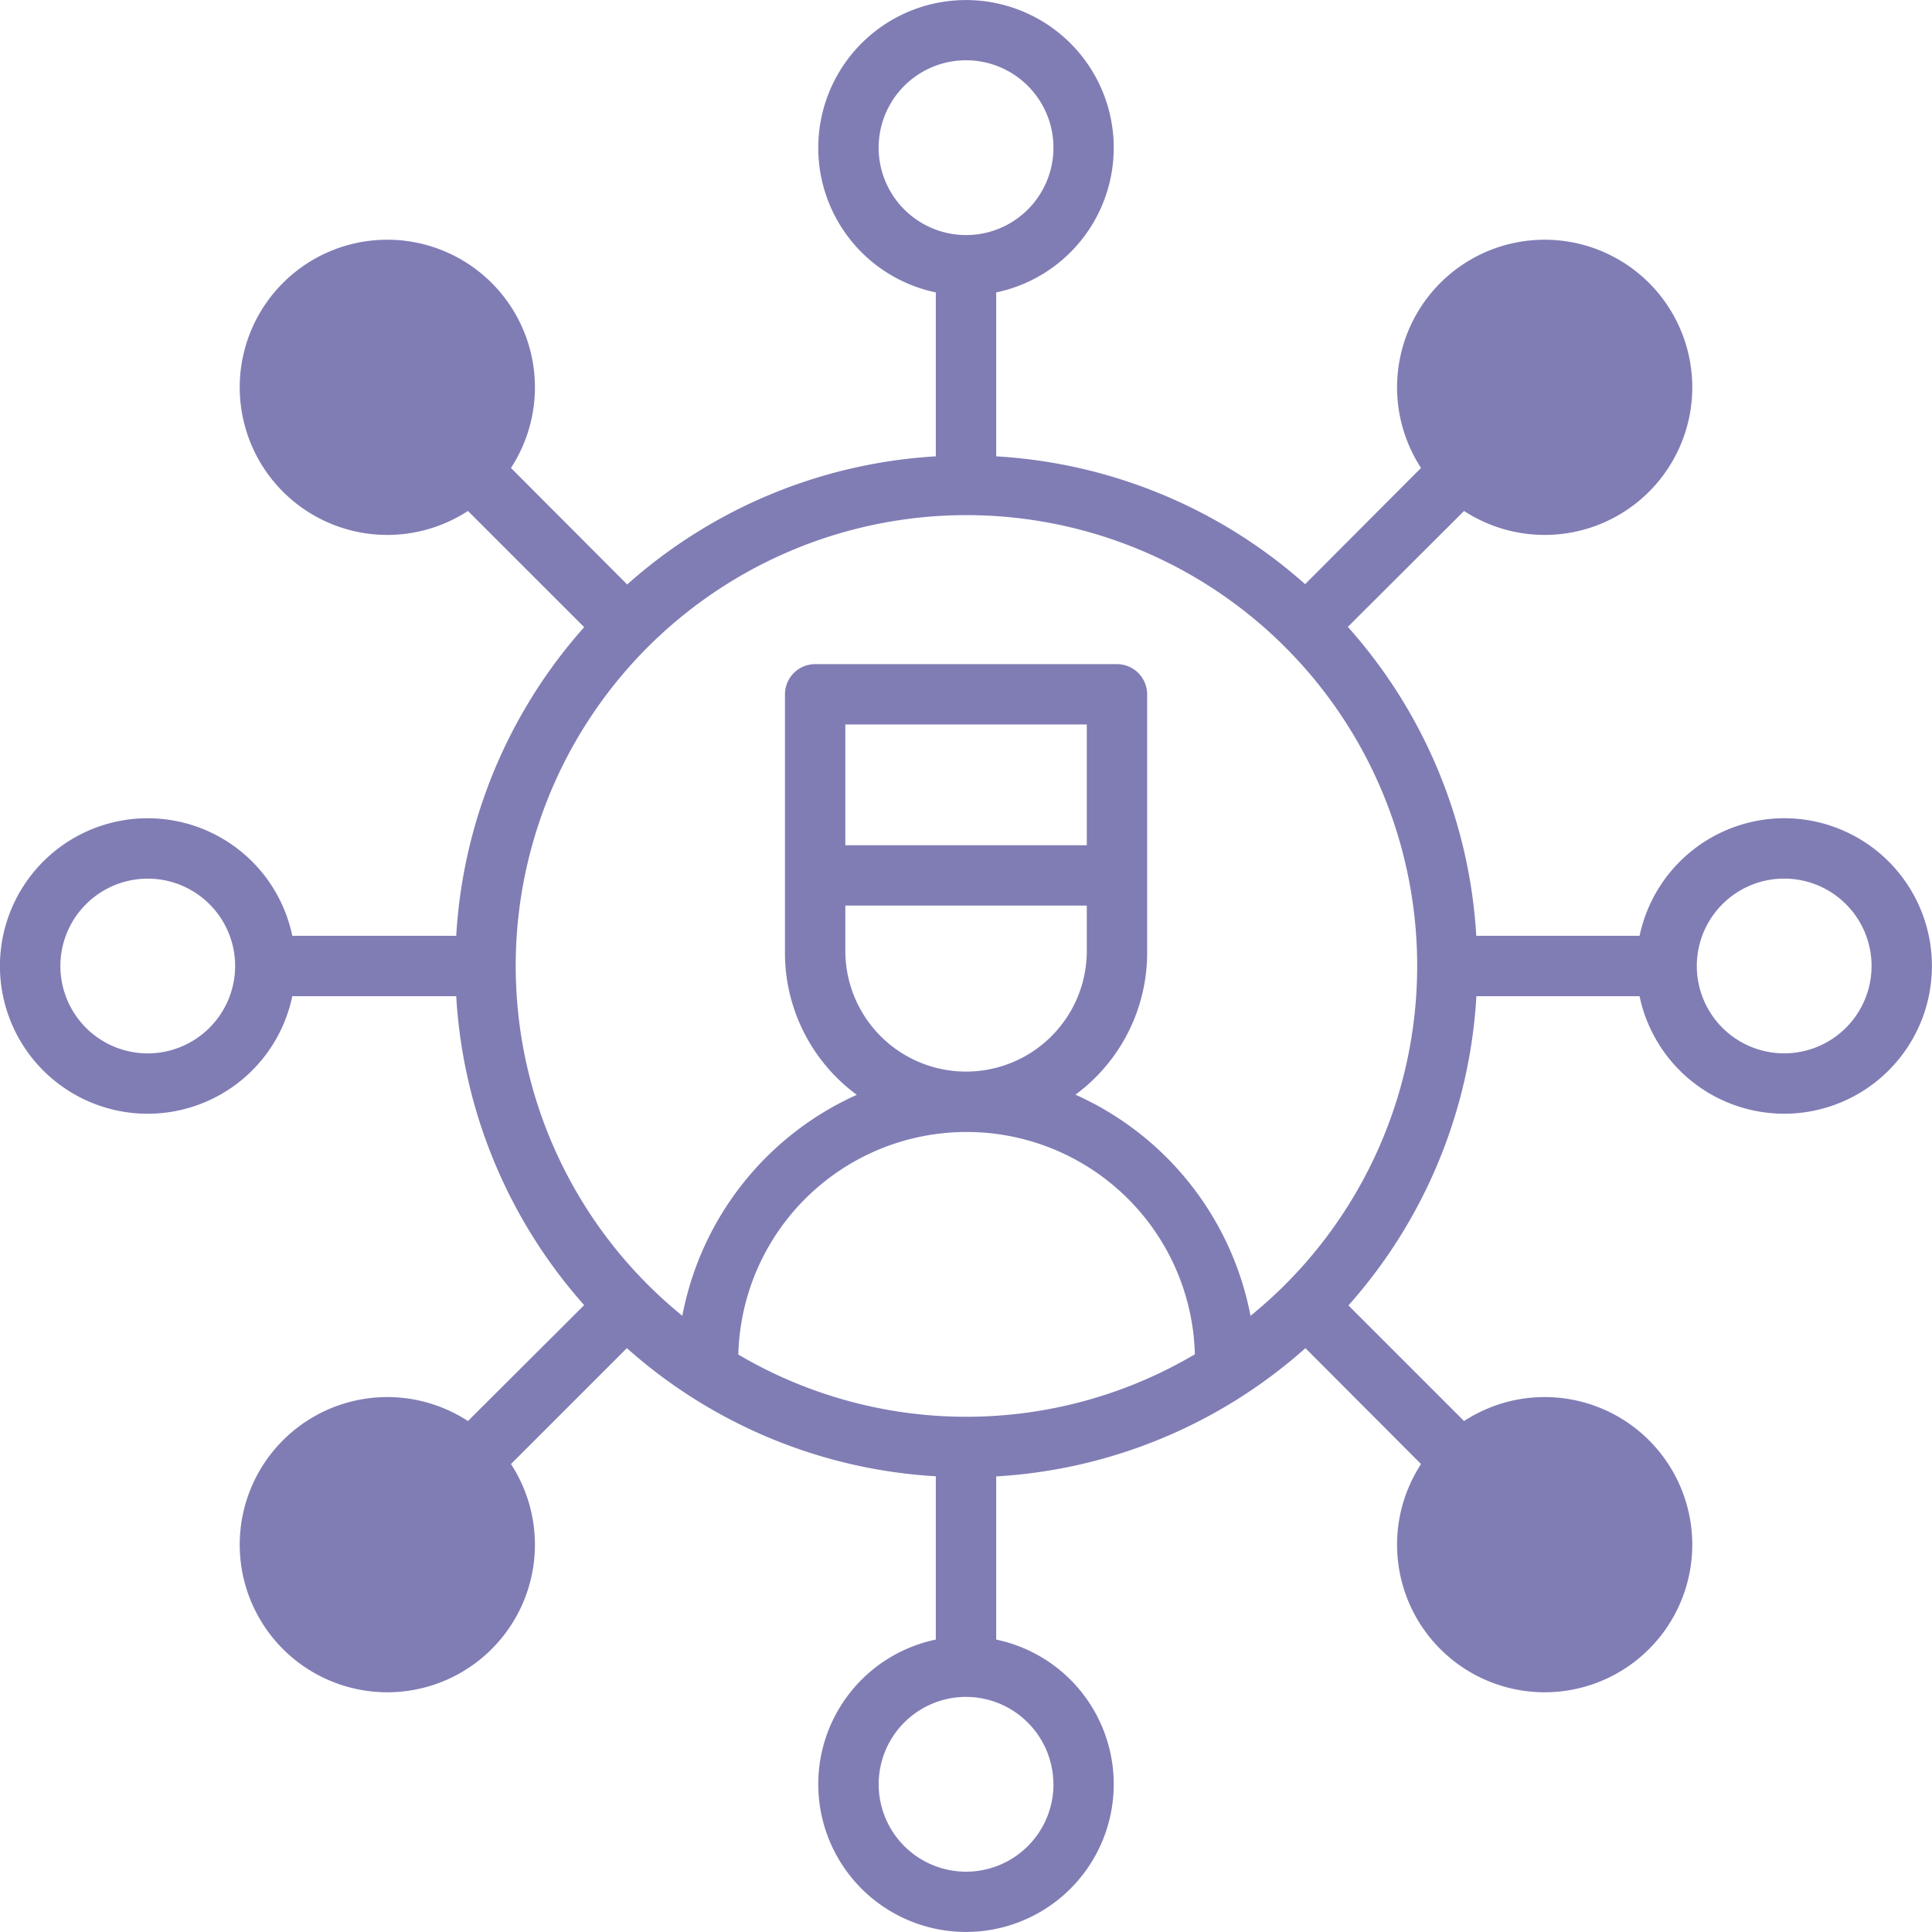
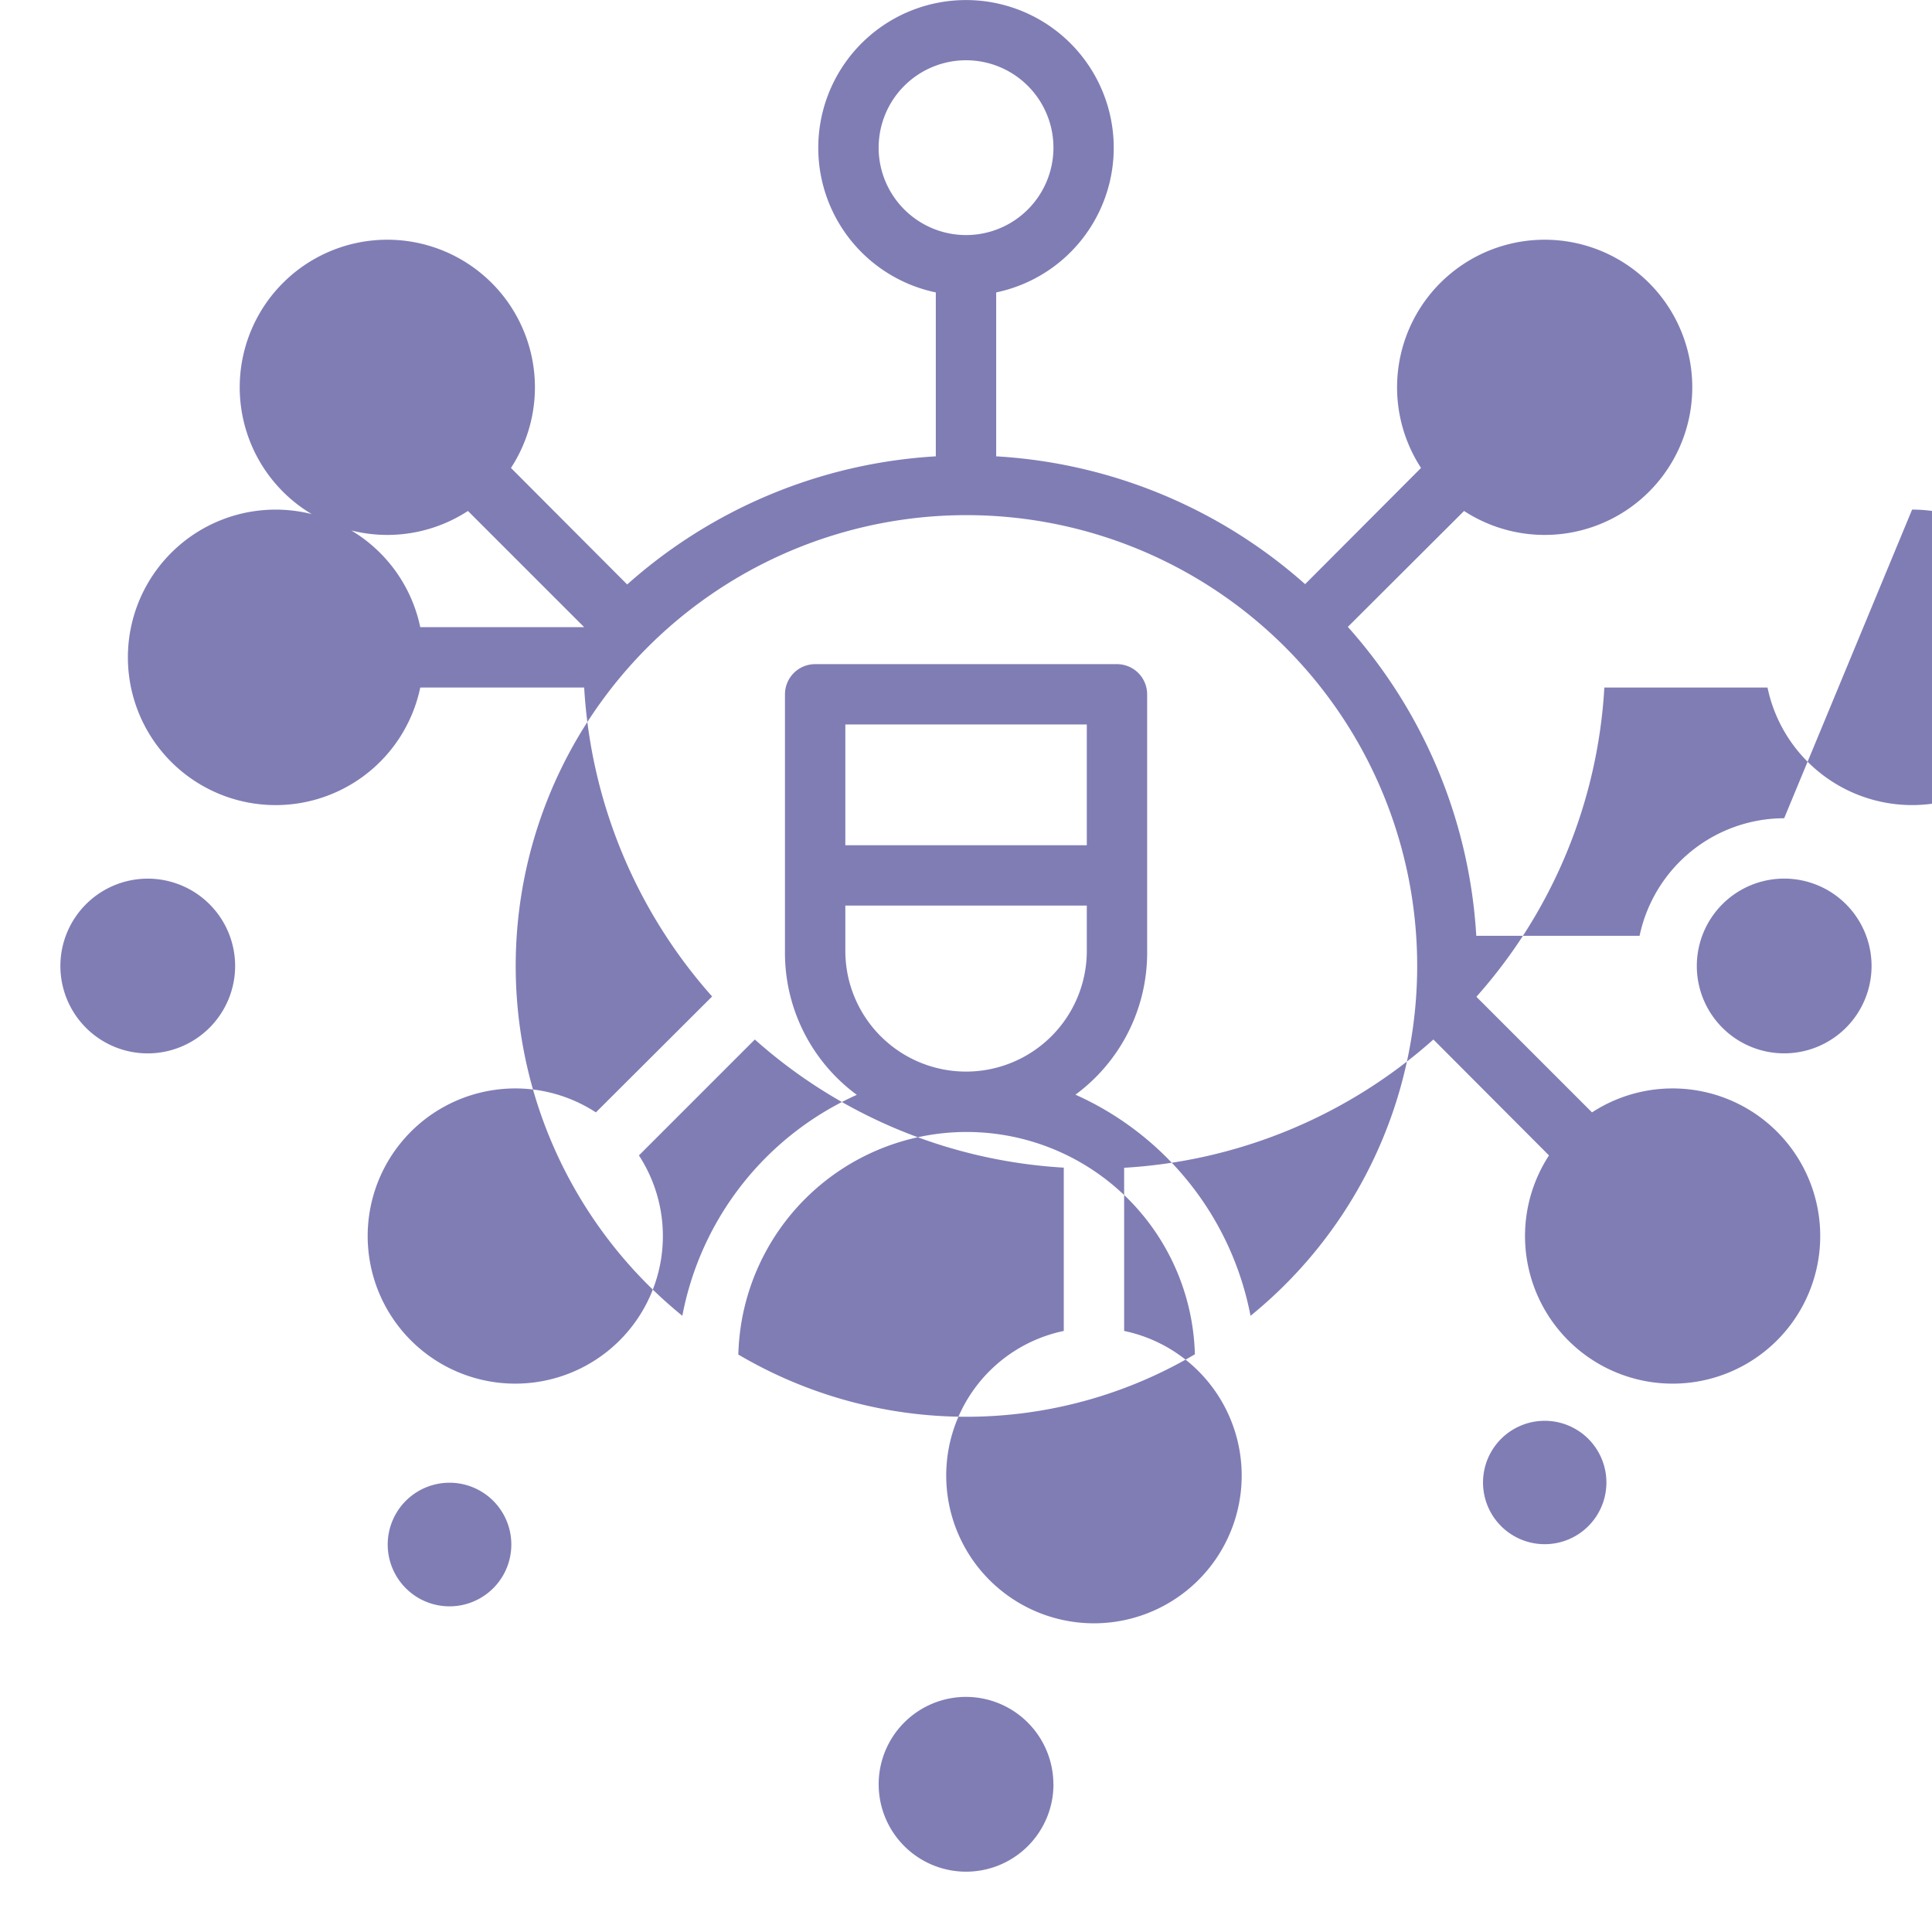
<svg xmlns="http://www.w3.org/2000/svg" width="84.556" height="84.556" viewBox="0 0 84.556 84.556">
-   <path id="Path_43041" data-name="Path 43041" d="M1580.21,712.531a6.481,6.481,0,0,0-6.328,5.146h-7.147a22.257,22.257,0,0,0-5.621-13.521l5.086-5.073a6.46,6.46,0,1,0-1.883-1.883l-5.073,5.086a22.29,22.29,0,0,0-13.521-5.594v-7.174a6.466,6.466,0,1,0-2.642,0v7.174a22.254,22.254,0,0,0-13.508,5.608l-5.086-5.1a6.46,6.46,0,1,0-1.883,1.883l5.087,5.086a22.259,22.259,0,0,0-5.6,13.508h-7.174a6.466,6.466,0,1,0,0,2.642h7.174a22.285,22.285,0,0,0,5.6,13.521l-5.087,5.073a6.46,6.46,0,1,0,1.883,1.883l5.073-5.073a22.264,22.264,0,0,0,13.521,5.608v7.147a6.466,6.466,0,1,0,2.642,0v-7.141a22.287,22.287,0,0,0,13.535-5.614l5.059,5.073a6.46,6.46,0,1,0,1.883-1.883l-5.06-5.06a22.276,22.276,0,0,0,5.6-13.534h7.141a6.466,6.466,0,1,0,6.328-7.788ZM1567,690.971a2.705,2.705,0,1,0,.02,0Zm-26.421-7.781a3.825,3.825,0,1,1,3.831,3.818h-.007A3.83,3.83,0,0,1,1540.578,683.19Zm-24.2,13.211a2.7,2.7,0,1,0,0-.02Zm-7.782,26.422a3.824,3.824,0,1,1,3.818-3.832V719A3.831,3.831,0,0,1,1508.594,722.823Zm13.211,24.2a2.705,2.705,0,1,0-.02,0Zm12.63-11.031a9.994,9.994,0,0,1,19.981,0h0a19.654,19.654,0,0,1-20,0Zm4.683-17.657v-1.981h10.568v1.981a5.284,5.284,0,1,1-10.568,0Zm10.568-4.623h-10.568v-5.285h10.568Zm-1.459,41.092a3.825,3.825,0,1,1-3.831-3.818h.006A3.832,3.832,0,0,1,1548.227,754.806Zm24.2-13.211a2.7,2.7,0,1,0,0,.02Zm-15.576-7.286a13.353,13.353,0,0,0-7.662-9.677,7.715,7.715,0,0,0,3.138-6.3V707.108a1.322,1.322,0,0,0-1.322-1.321H1537.8a1.321,1.321,0,0,0-1.321,1.321v11.229a7.713,7.713,0,0,0,3.144,6.3,13.322,13.322,0,0,0-7.636,9.67,19.727,19.727,0,1,1,24.869,0Zm23.357-11.486a3.824,3.824,0,1,1,3.824-3.825,3.826,3.826,0,0,1-3.824,3.825Z" transform="translate(-1502.124 -676.72)" fill="#807db5" />
+   <path id="Path_43041" data-name="Path 43041" d="M1580.21,712.531a6.481,6.481,0,0,0-6.328,5.146h-7.147a22.257,22.257,0,0,0-5.621-13.521l5.086-5.073a6.46,6.46,0,1,0-1.883-1.883l-5.073,5.086a22.29,22.29,0,0,0-13.521-5.594v-7.174a6.466,6.466,0,1,0-2.642,0v7.174a22.254,22.254,0,0,0-13.508,5.608l-5.086-5.1a6.46,6.46,0,1,0-1.883,1.883l5.087,5.086h-7.174a6.466,6.466,0,1,0,0,2.642h7.174a22.285,22.285,0,0,0,5.6,13.521l-5.087,5.073a6.46,6.46,0,1,0,1.883,1.883l5.073-5.073a22.264,22.264,0,0,0,13.521,5.608v7.147a6.466,6.466,0,1,0,2.642,0v-7.141a22.287,22.287,0,0,0,13.535-5.614l5.059,5.073a6.46,6.46,0,1,0,1.883-1.883l-5.06-5.06a22.276,22.276,0,0,0,5.6-13.534h7.141a6.466,6.466,0,1,0,6.328-7.788ZM1567,690.971a2.705,2.705,0,1,0,.02,0Zm-26.421-7.781a3.825,3.825,0,1,1,3.831,3.818h-.007A3.83,3.83,0,0,1,1540.578,683.19Zm-24.2,13.211a2.7,2.7,0,1,0,0-.02Zm-7.782,26.422a3.824,3.824,0,1,1,3.818-3.832V719A3.831,3.831,0,0,1,1508.594,722.823Zm13.211,24.2a2.705,2.705,0,1,0-.02,0Zm12.63-11.031a9.994,9.994,0,0,1,19.981,0h0a19.654,19.654,0,0,1-20,0Zm4.683-17.657v-1.981h10.568v1.981a5.284,5.284,0,1,1-10.568,0Zm10.568-4.623h-10.568v-5.285h10.568Zm-1.459,41.092a3.825,3.825,0,1,1-3.831-3.818h.006A3.832,3.832,0,0,1,1548.227,754.806Zm24.2-13.211a2.7,2.7,0,1,0,0,.02Zm-15.576-7.286a13.353,13.353,0,0,0-7.662-9.677,7.715,7.715,0,0,0,3.138-6.3V707.108a1.322,1.322,0,0,0-1.322-1.321H1537.8a1.321,1.321,0,0,0-1.321,1.321v11.229a7.713,7.713,0,0,0,3.144,6.3,13.322,13.322,0,0,0-7.636,9.67,19.727,19.727,0,1,1,24.869,0Zm23.357-11.486a3.824,3.824,0,1,1,3.824-3.825,3.826,3.826,0,0,1-3.824,3.825Z" transform="translate(-1502.124 -676.72)" fill="#807db5" />
</svg>